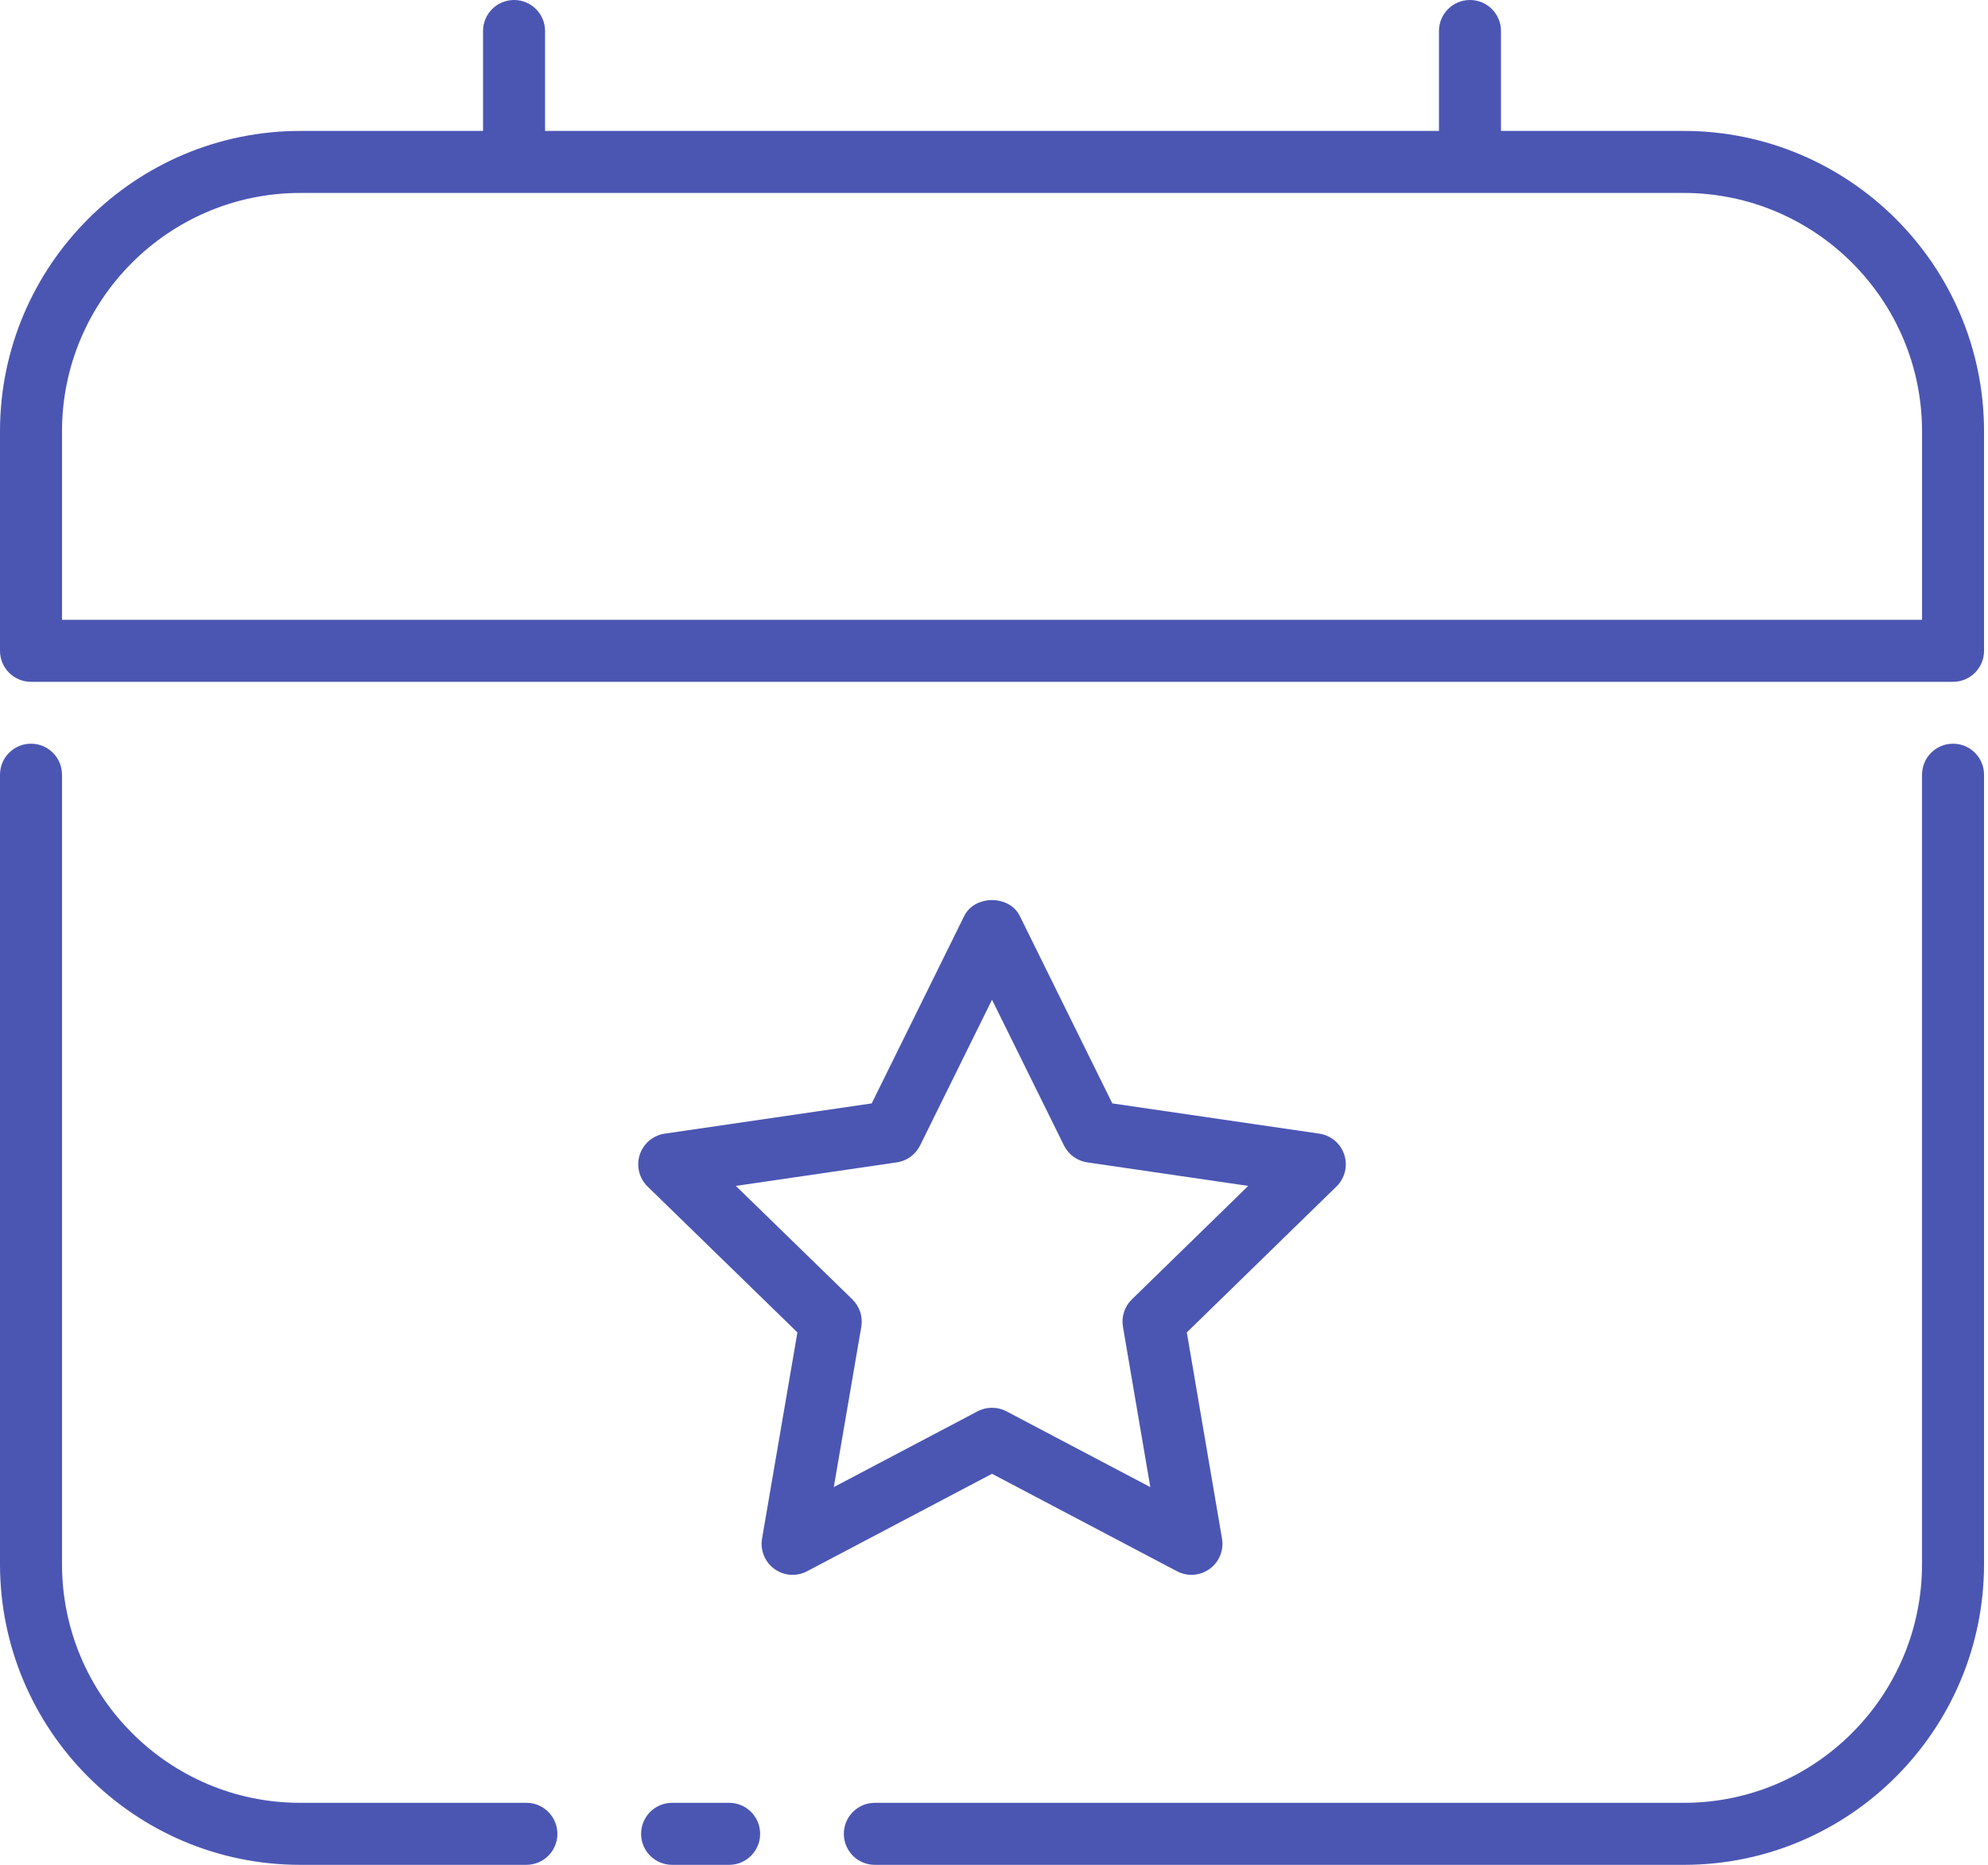
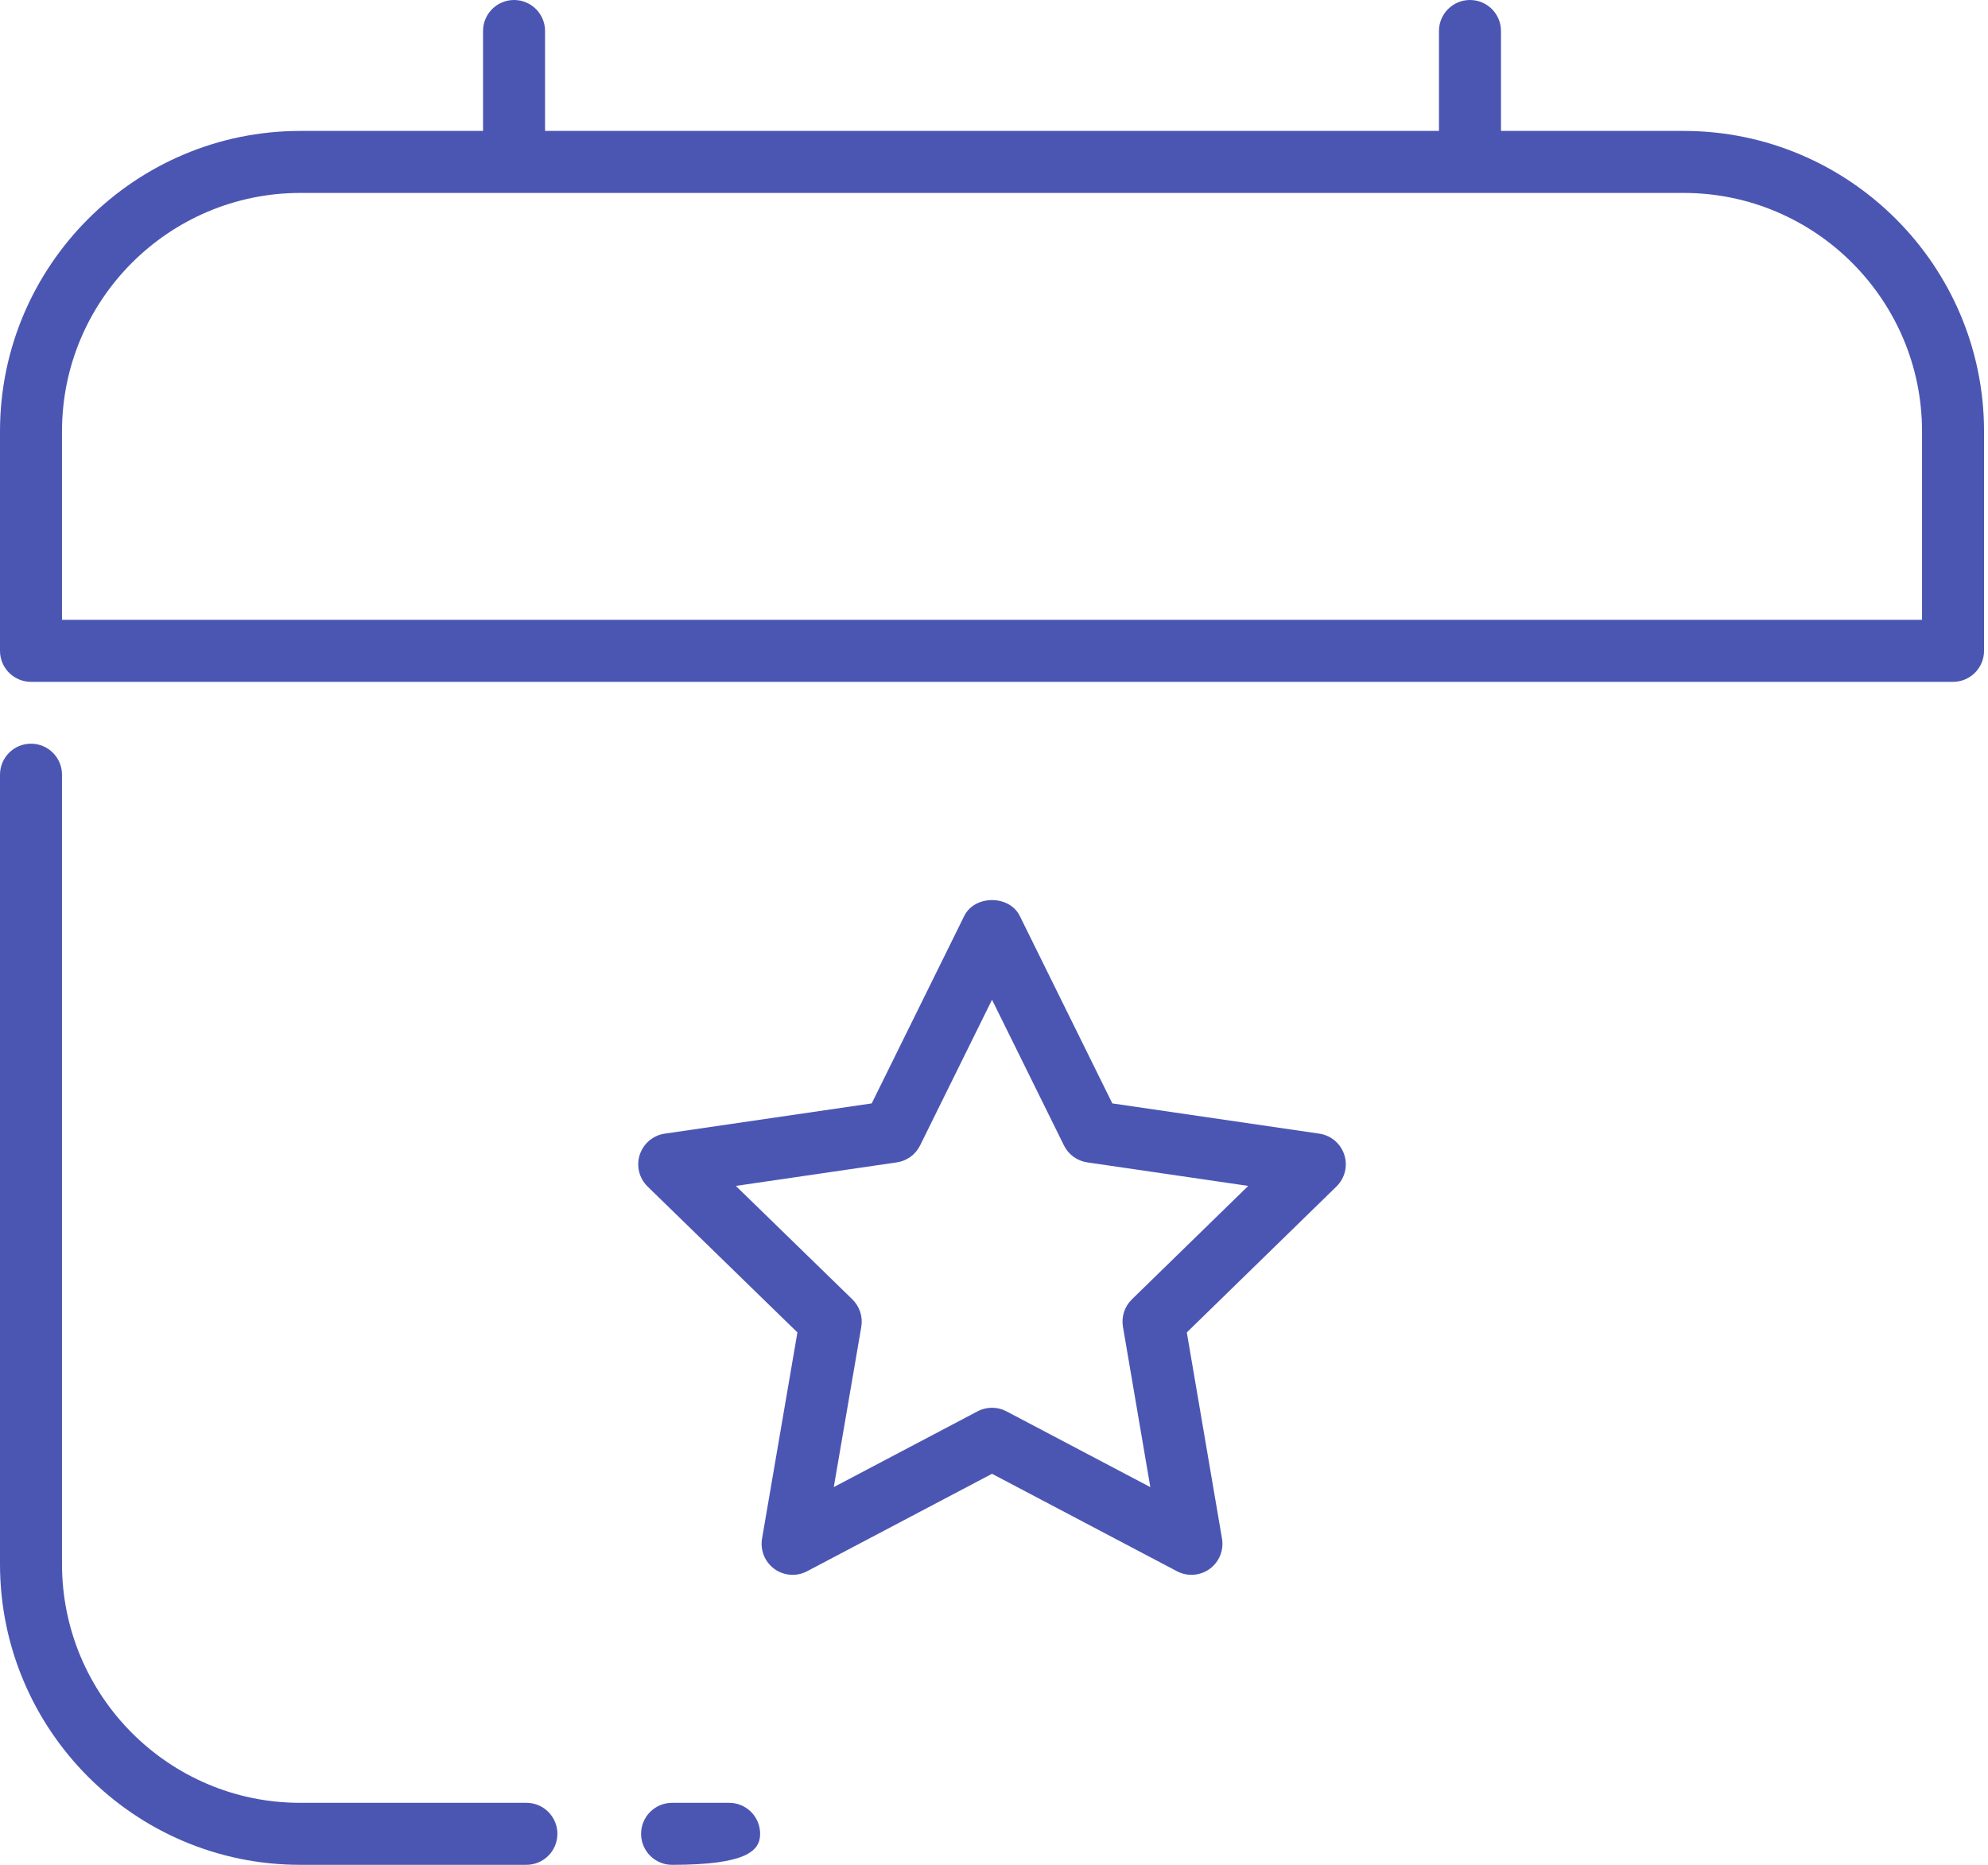
<svg xmlns="http://www.w3.org/2000/svg" width="100%" height="100%" viewBox="0 0 501 470" version="1.1" xml:space="preserve" style="fill-rule:evenodd;clip-rule:evenodd;stroke-linejoin:round;stroke-miterlimit:2;">
  <g id="_x32_6_Star" transform="matrix(1,0,0,1,-6,-21.052)">
    <g>
      <path d="M302.619,416.973C305.247,418.354 308.436,418.133 310.843,416.386C313.254,414.639 314.459,411.679 313.96,408.749L305.091,356.793L342.799,320.027C344.928,317.952 345.694,314.854 344.775,312.024C343.859,309.193 341.414,307.134 338.473,306.706L286.318,299.084L263.003,251.858C260.371,246.51 251.628,246.525 248.995,251.858L225.683,299.084L173.525,306.706C170.584,307.133 168.139,309.201 167.223,312.024C166.304,314.855 167.074,317.96 169.203,320.035L206.957,356.793L198.046,408.742C197.542,411.672 198.748,414.64 201.155,416.387C203.598,418.153 206.786,418.344 209.387,416.974L256,392.414L302.619,416.973ZM216.125,395.763L223.056,355.381C223.491,352.848 222.648,350.262 220.805,348.461L191.443,319.874L232.001,313.946C234.545,313.58 236.739,311.978 237.876,309.674L256,272.96L274.127,309.673C275.264,311.977 277.461,313.579 280.002,313.945L320.571,319.873L291.244,348.468C289.405,350.261 288.566,352.84 288.997,355.373L295.894,395.771L259.639,376.675C257.382,375.478 254.636,375.47 252.357,376.675L216.125,395.763Z" style="fill:rgb(75,86,179);fill-rule:nonzero;" />
-       <path d="M189.75,475.322L175.376,475.322C171.062,475.322 167.563,478.816 167.563,483.135C167.563,487.454 171.061,490.948 175.376,490.948L189.75,490.948C194.064,490.948 197.563,487.454 197.563,483.135C197.563,478.816 194.065,475.322 189.75,475.322Z" style="fill:rgb(75,86,179);fill-rule:nonzero;" />
+       <path d="M189.75,475.322L175.376,475.322C171.062,475.322 167.563,478.816 167.563,483.135C167.563,487.454 171.061,490.948 175.376,490.948C194.064,490.948 197.563,487.454 197.563,483.135C197.563,478.816 194.065,475.322 189.75,475.322Z" style="fill:rgb(75,86,179);fill-rule:nonzero;" />
      <path d="M138.656,475.322L81.626,475.322C48.541,475.322 21.625,448.337 21.625,415.164L21.625,216.258C21.625,211.94 18.127,208.445 13.812,208.445C9.497,208.445 6,211.94 6,216.258L6,415.164C6,456.95 39.924,490.947 81.626,490.947L138.656,490.947C142.97,490.947 146.469,487.453 146.469,483.134C146.469,478.815 142.971,475.322 138.656,475.322Z" style="fill:rgb(75,86,179);fill-rule:nonzero;" />
-       <path d="M498.188,208.446C493.874,208.446 490.375,211.94 490.375,216.259L490.375,415.165C490.375,448.338 463.458,475.323 430.377,475.323L226.47,475.323C222.156,475.323 218.657,478.817 218.657,483.136C218.657,487.455 222.155,490.949 226.47,490.949L430.377,490.949C472.075,490.949 506,456.952 506,415.166L506,216.258C506,211.94 502.502,208.446 498.188,208.446Z" style="fill:rgb(75,86,179);fill-rule:nonzero;" />
      <path d="M430.297,54.042L384.265,54.042L384.265,28.865C384.265,24.547 380.767,21.052 376.452,21.052C372.137,21.052 368.639,24.546 368.639,28.865L368.639,54.042L143.36,54.042L143.36,28.865C143.36,24.547 139.862,21.052 135.547,21.052C131.232,21.052 127.734,24.546 127.734,28.865L127.734,54.042L81.703,54.042C39.958,54.042 6,88.001 6,129.741L6,185.046C6,189.364 9.498,192.859 13.813,192.859L498.188,192.859C502.502,192.859 506.001,189.365 506.001,185.046L506.001,129.741C506,88.001 472.042,54.042 430.297,54.042ZM490.376,177.234L21.625,177.234L21.625,129.741C21.625,96.614 48.576,69.667 81.703,69.667L430.298,69.667C463.425,69.667 490.376,96.614 490.376,129.741L490.376,177.234Z" style="fill:rgb(75,86,179);fill-rule:nonzero;" />
    </g>
  </g>
</svg>